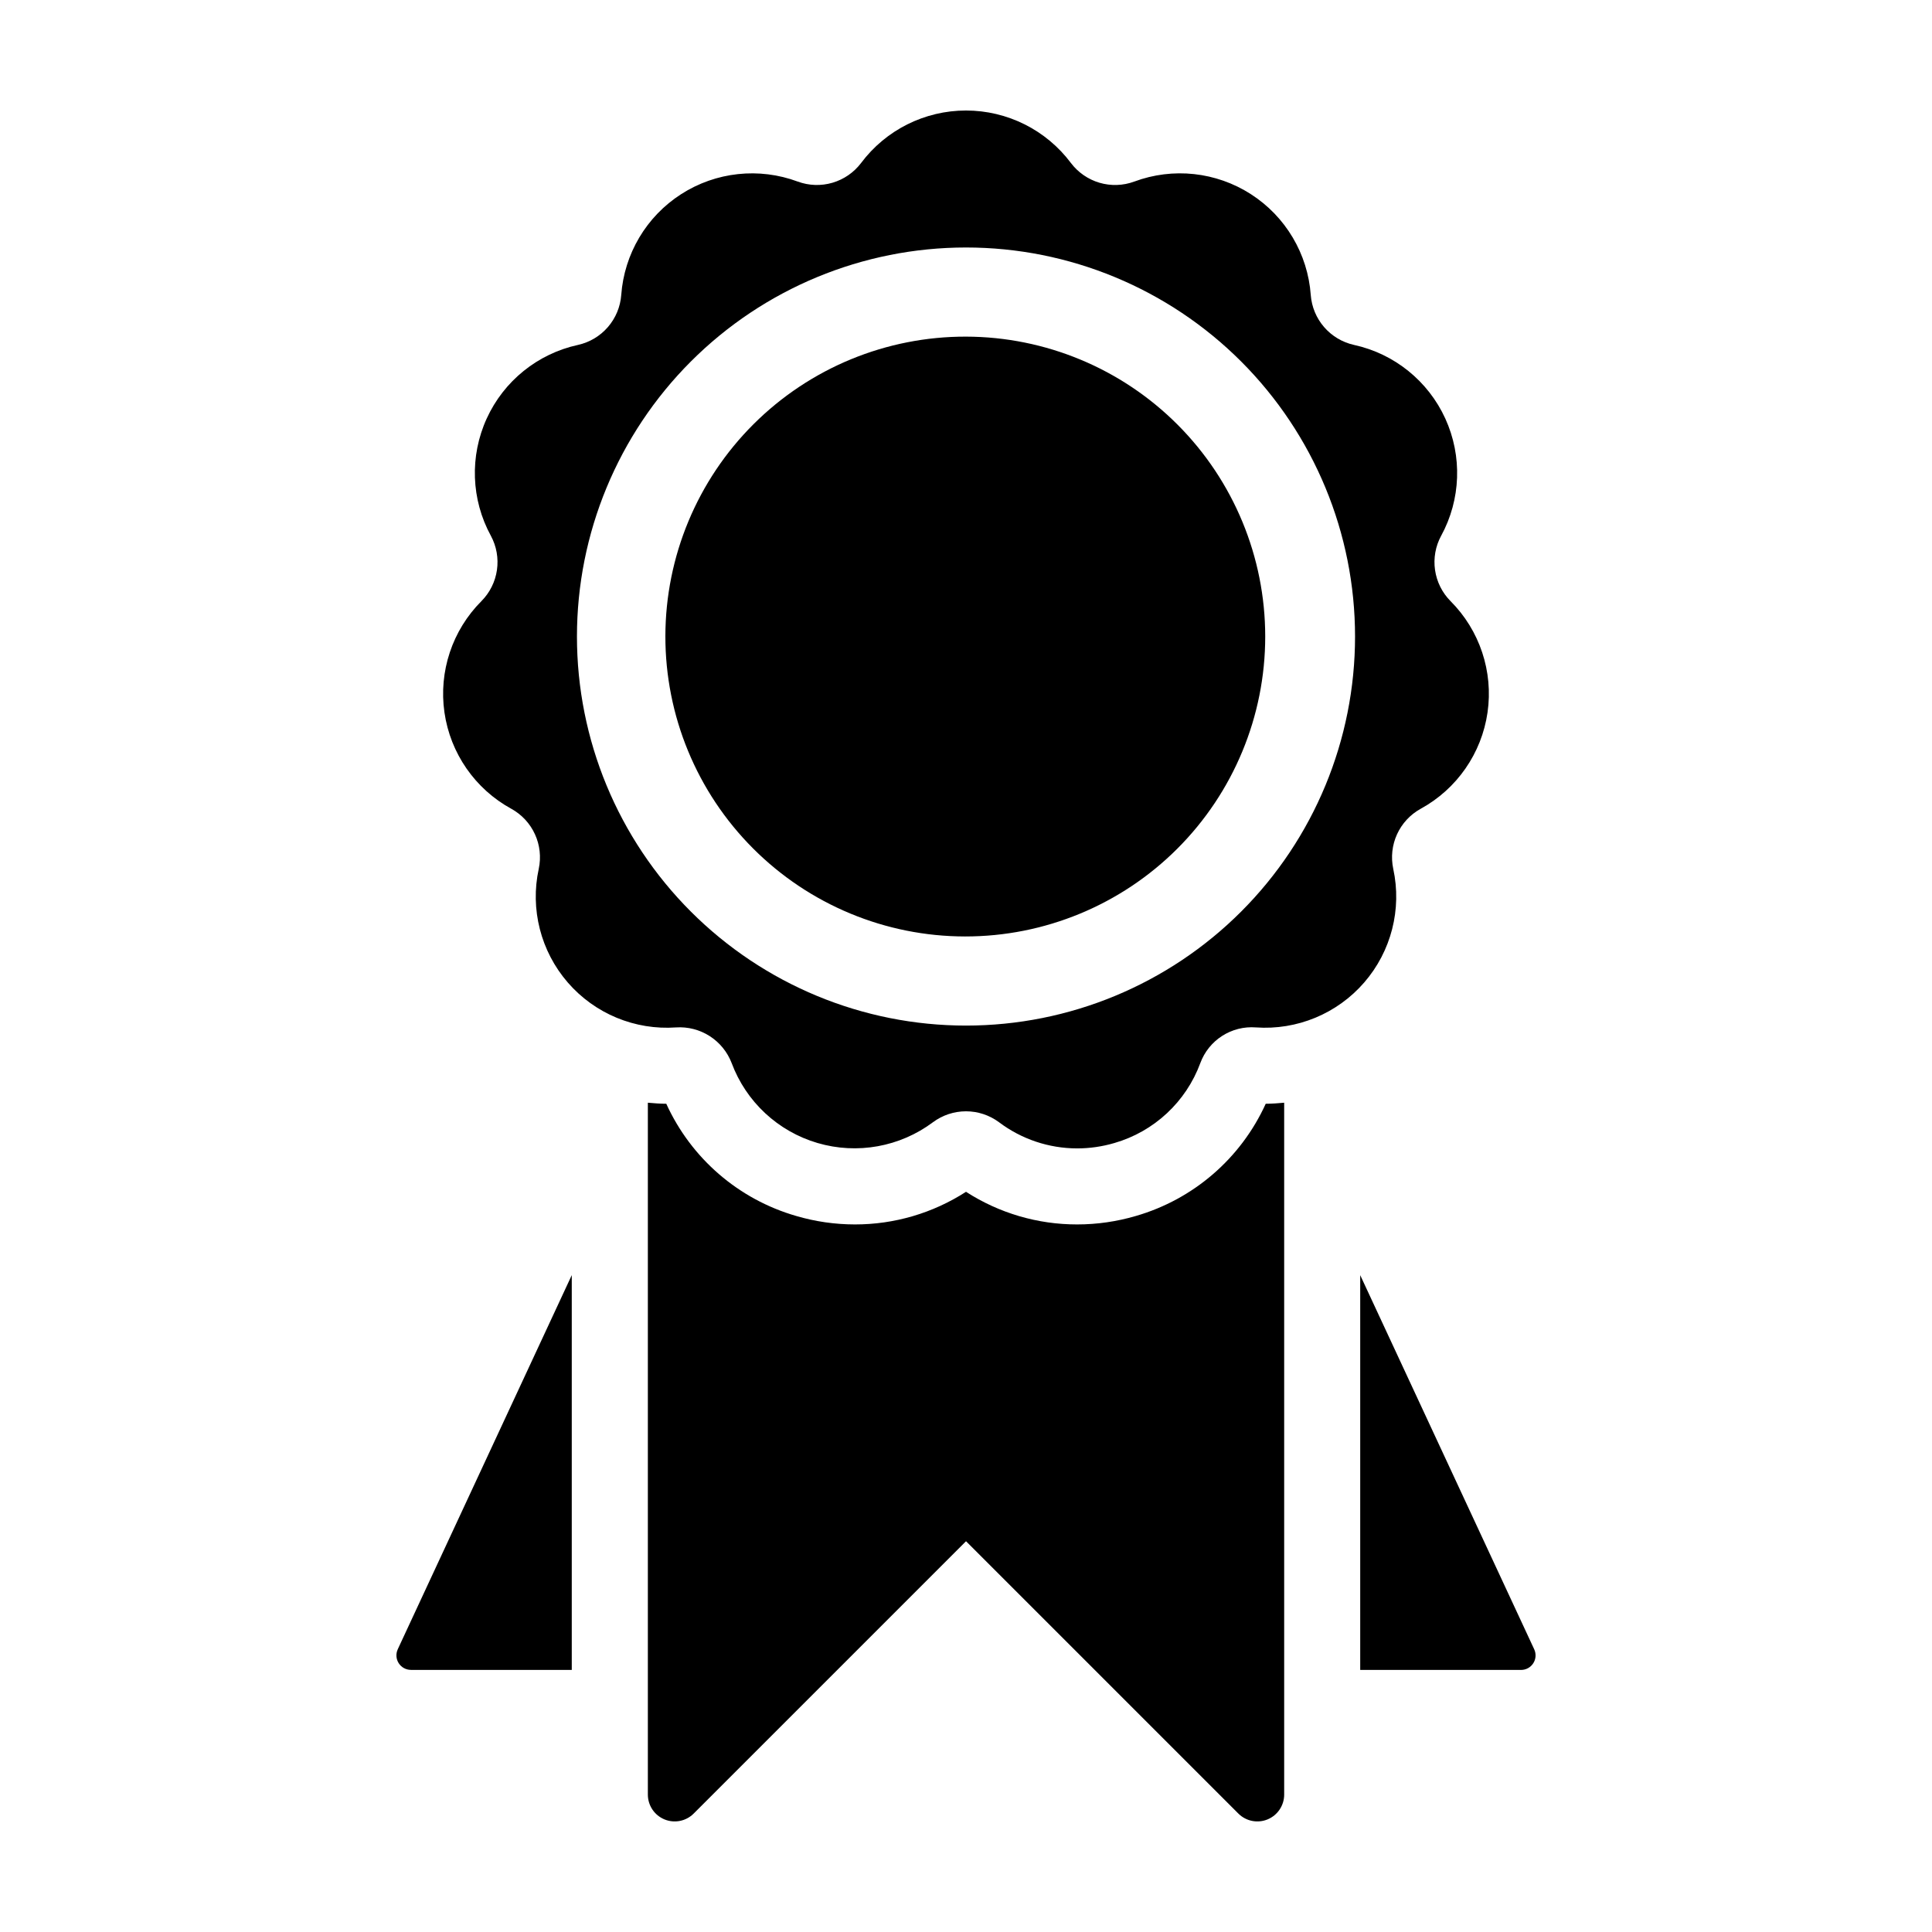
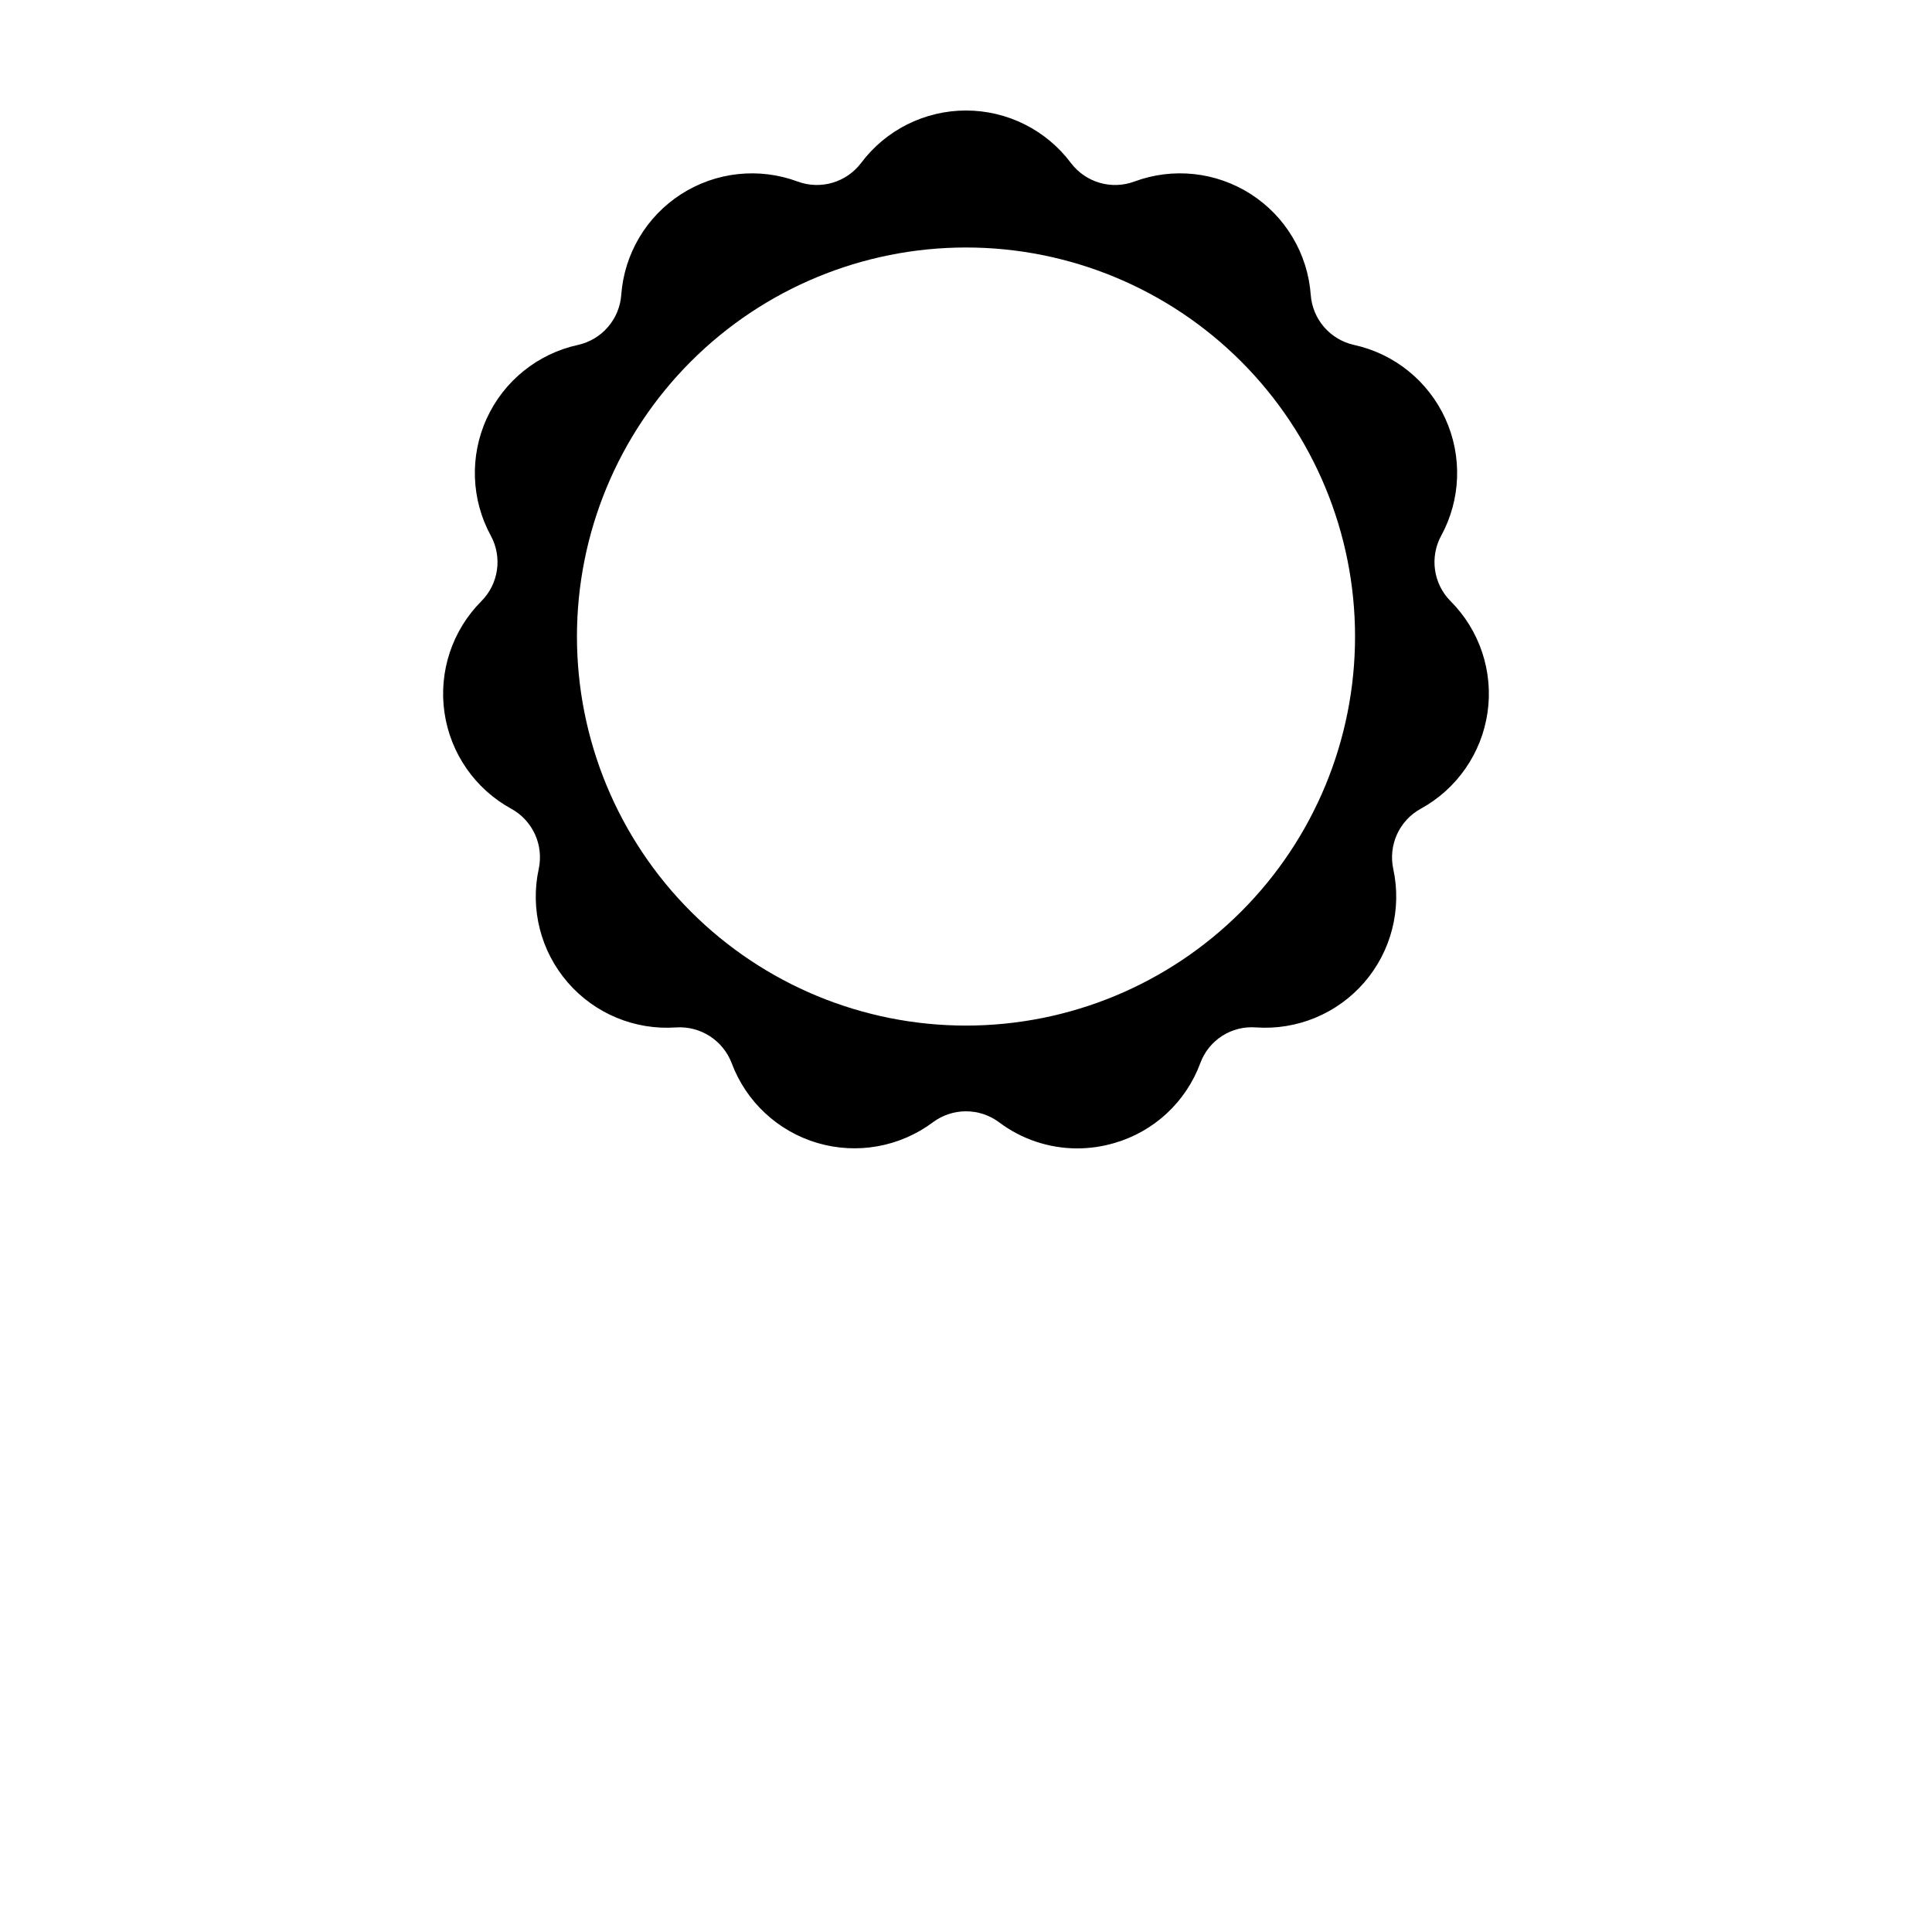
<svg xmlns="http://www.w3.org/2000/svg" fill="#000000" width="800px" height="800px" version="1.1" viewBox="144 144 512 512">
  <g>
-     <path d="m504.47 481.93v104.62h42.625c1.312 0 2.535-0.668 3.242-1.777 0.707-1.105 0.797-2.5 0.246-3.691z" />
-     <path d="m252.9 586.54h42.625v-104.62l-46.113 99.148h0.004c-0.555 1.191-0.465 2.586 0.242 3.691 0.707 1.109 1.93 1.777 3.242 1.777z" />
-     <path d="m484.32 619.58v-183.35c-1.621 0.148-3.246 0.273-4.891 0.277-6.574 14.461-19.145 25.32-34.402 29.734-5.059 1.488-10.301 2.246-15.574 2.246-10.445 0.016-20.672-2.988-29.449-8.648-8.781 5.66-19.008 8.664-29.453 8.648-5.266-0.004-10.508-0.758-15.562-2.246-15.266-4.406-27.84-15.27-34.418-29.734-1.641-0.004-3.266-0.129-4.883-0.277v183.35c0 2.879 1.73 5.473 4.391 6.574 2.66 1.102 5.719 0.492 7.754-1.543l72.172-72.168 72.172 72.172v-0.004c2.035 2.035 5.094 2.644 7.754 1.543 2.656-1.102 4.391-3.695 4.391-6.574z" />
    <path d="m525.92 285.99c5.238-9.609 5.644-21.121 1.098-31.074-4.547-9.949-13.512-17.18-24.203-19.512-3.074-0.684-5.844-2.336-7.906-4.715s-3.305-5.359-3.543-8.5c-0.785-10.914-6.664-20.82-15.871-26.734-9.203-5.918-20.66-7.152-30.914-3.332-2.953 1.086-6.18 1.195-9.199 0.309-3.019-0.887-5.676-2.723-7.574-5.231-6.559-8.758-16.863-13.914-27.805-13.914-10.945 0-21.25 5.156-27.809 13.914-1.902 2.508-4.555 4.34-7.574 5.227-3.019 0.887-6.246 0.781-9.199-0.305-10.254-3.816-21.707-2.582-30.91 3.332-9.207 5.914-15.086 15.82-15.875 26.734-0.238 3.137-1.48 6.117-3.543 8.496-2.059 2.379-4.832 4.035-7.906 4.719-10.691 2.328-19.66 9.559-24.203 19.512-4.547 9.957-4.141 21.469 1.102 31.074 1.496 2.769 2.062 5.949 1.613 9.062-0.449 3.117-1.887 6.008-4.106 8.242-7.734 7.742-11.367 18.672-9.809 29.504s8.129 20.297 17.73 25.543c2.758 1.52 4.949 3.887 6.258 6.75 1.309 2.867 1.66 6.074 1.004 9.152-2.324 10.691 0.527 21.855 7.691 30.125 7.164 8.27 17.809 12.684 28.723 11.906 3.137-0.199 6.258 0.609 8.902 2.309 2.648 1.703 4.68 4.203 5.805 7.141 3.828 10.254 12.262 18.102 22.762 21.184 10.504 3.082 21.84 1.039 30.605-5.519 2.527-1.871 5.59-2.883 8.738-2.883 3.144 0 6.207 1.012 8.738 2.887 5.965 4.5 13.238 6.938 20.711 6.945 3.348 0 6.68-0.484 9.891-1.43 10.52-3.043 18.969-10.906 22.758-21.184 1.09-2.961 3.117-5.484 5.769-7.188 2.656-1.707 5.793-2.5 8.938-2.262 10.914 0.777 21.559-3.633 28.727-11.906 7.164-8.27 10.016-19.43 7.691-30.125-0.652-3.078-0.301-6.285 1.004-9.152 1.309-2.863 3.504-5.231 6.258-6.75 9.602-5.246 16.172-14.711 17.73-25.543 1.559-10.828-2.078-21.762-9.812-29.5-2.219-2.238-3.656-5.129-4.102-8.246-0.449-3.117 0.117-6.293 1.617-9.062zm-125.92 129.8c-27.344 0-53.566-10.863-72.902-30.199-19.336-19.332-30.199-45.559-30.199-72.902s10.863-53.566 30.199-72.902c19.336-19.336 45.559-30.199 72.902-30.199s53.57 10.863 72.906 30.199c19.332 19.336 30.195 45.559 30.195 72.902s-10.859 53.57-30.195 72.902c-19.336 19.336-45.559 30.199-72.906 30.199z" />
-     <path d="m400 233.21c-21.094-0.047-41.336 8.285-56.277 23.172-14.941 14.883-23.355 35.098-23.391 56.188-0.031 21.09 8.32 41.328 23.219 56.258 14.895 14.93 35.113 23.328 56.203 23.344 21.094 0.016 41.324-8.352 56.242-23.258 14.918-14.91 23.301-35.133 23.301-56.227 0-21.047-8.348-41.234-23.215-56.133-14.867-14.902-35.035-23.297-56.082-23.344z" />
  </g>
</svg>